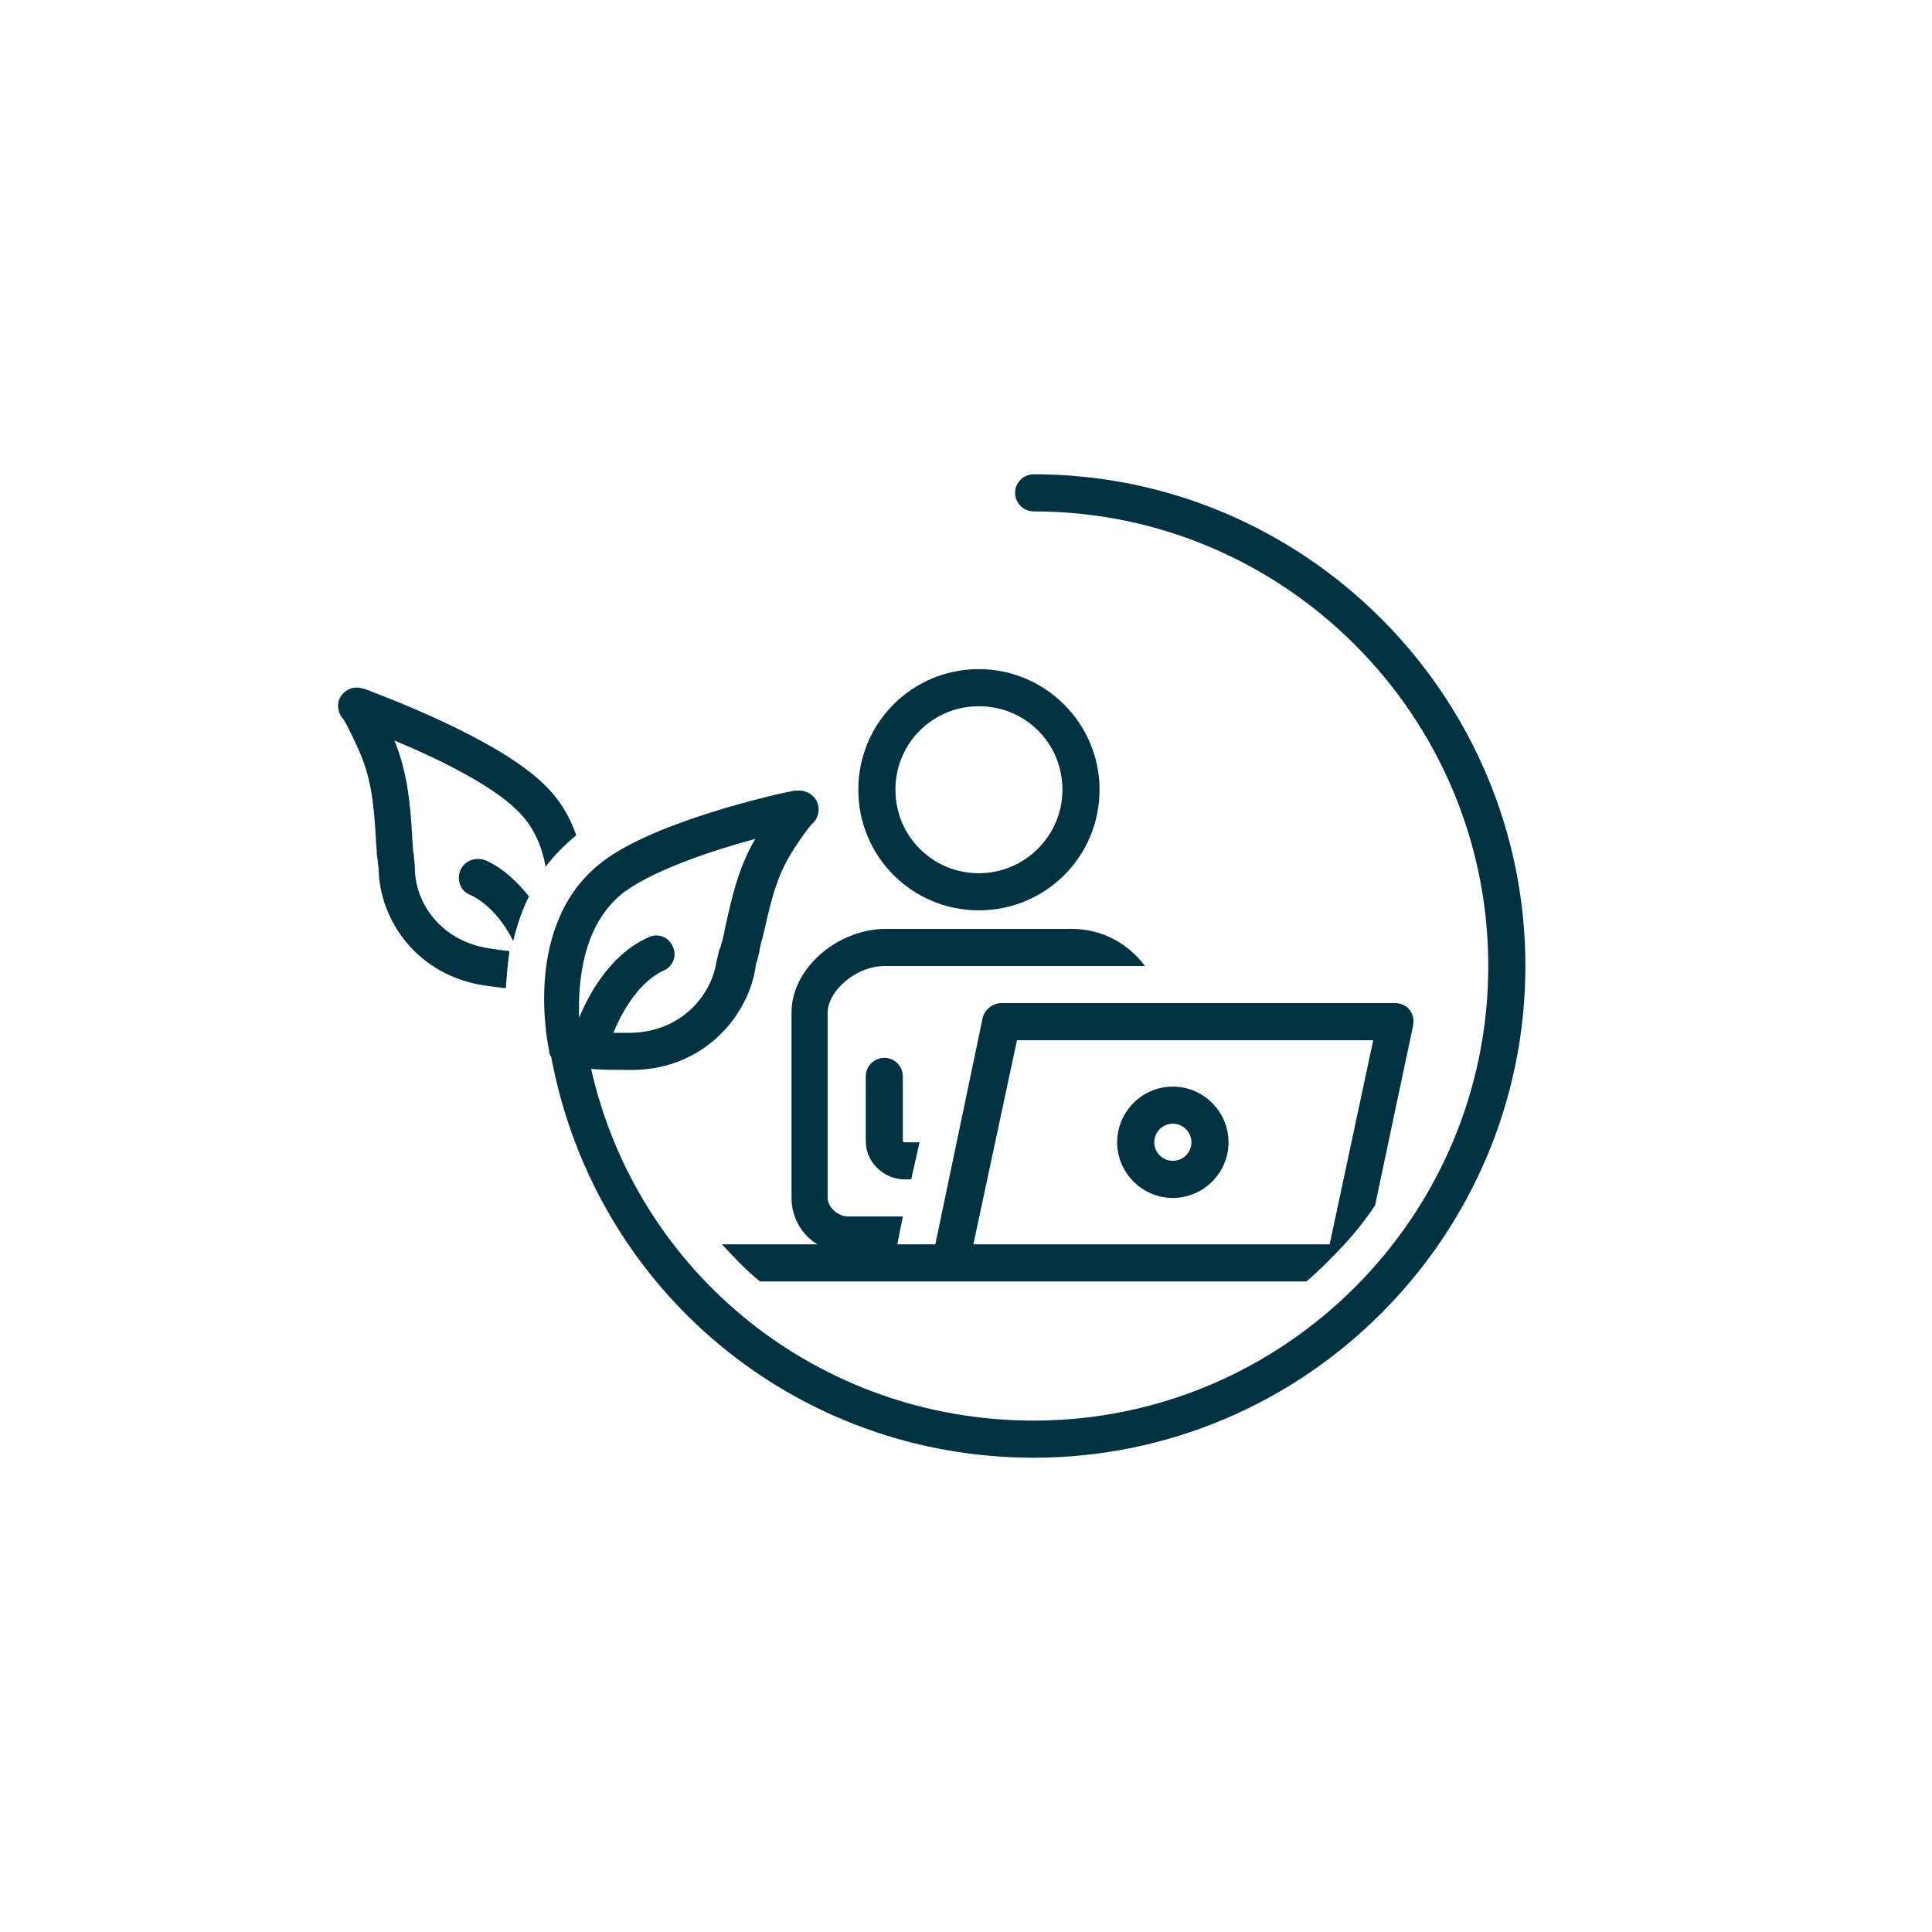
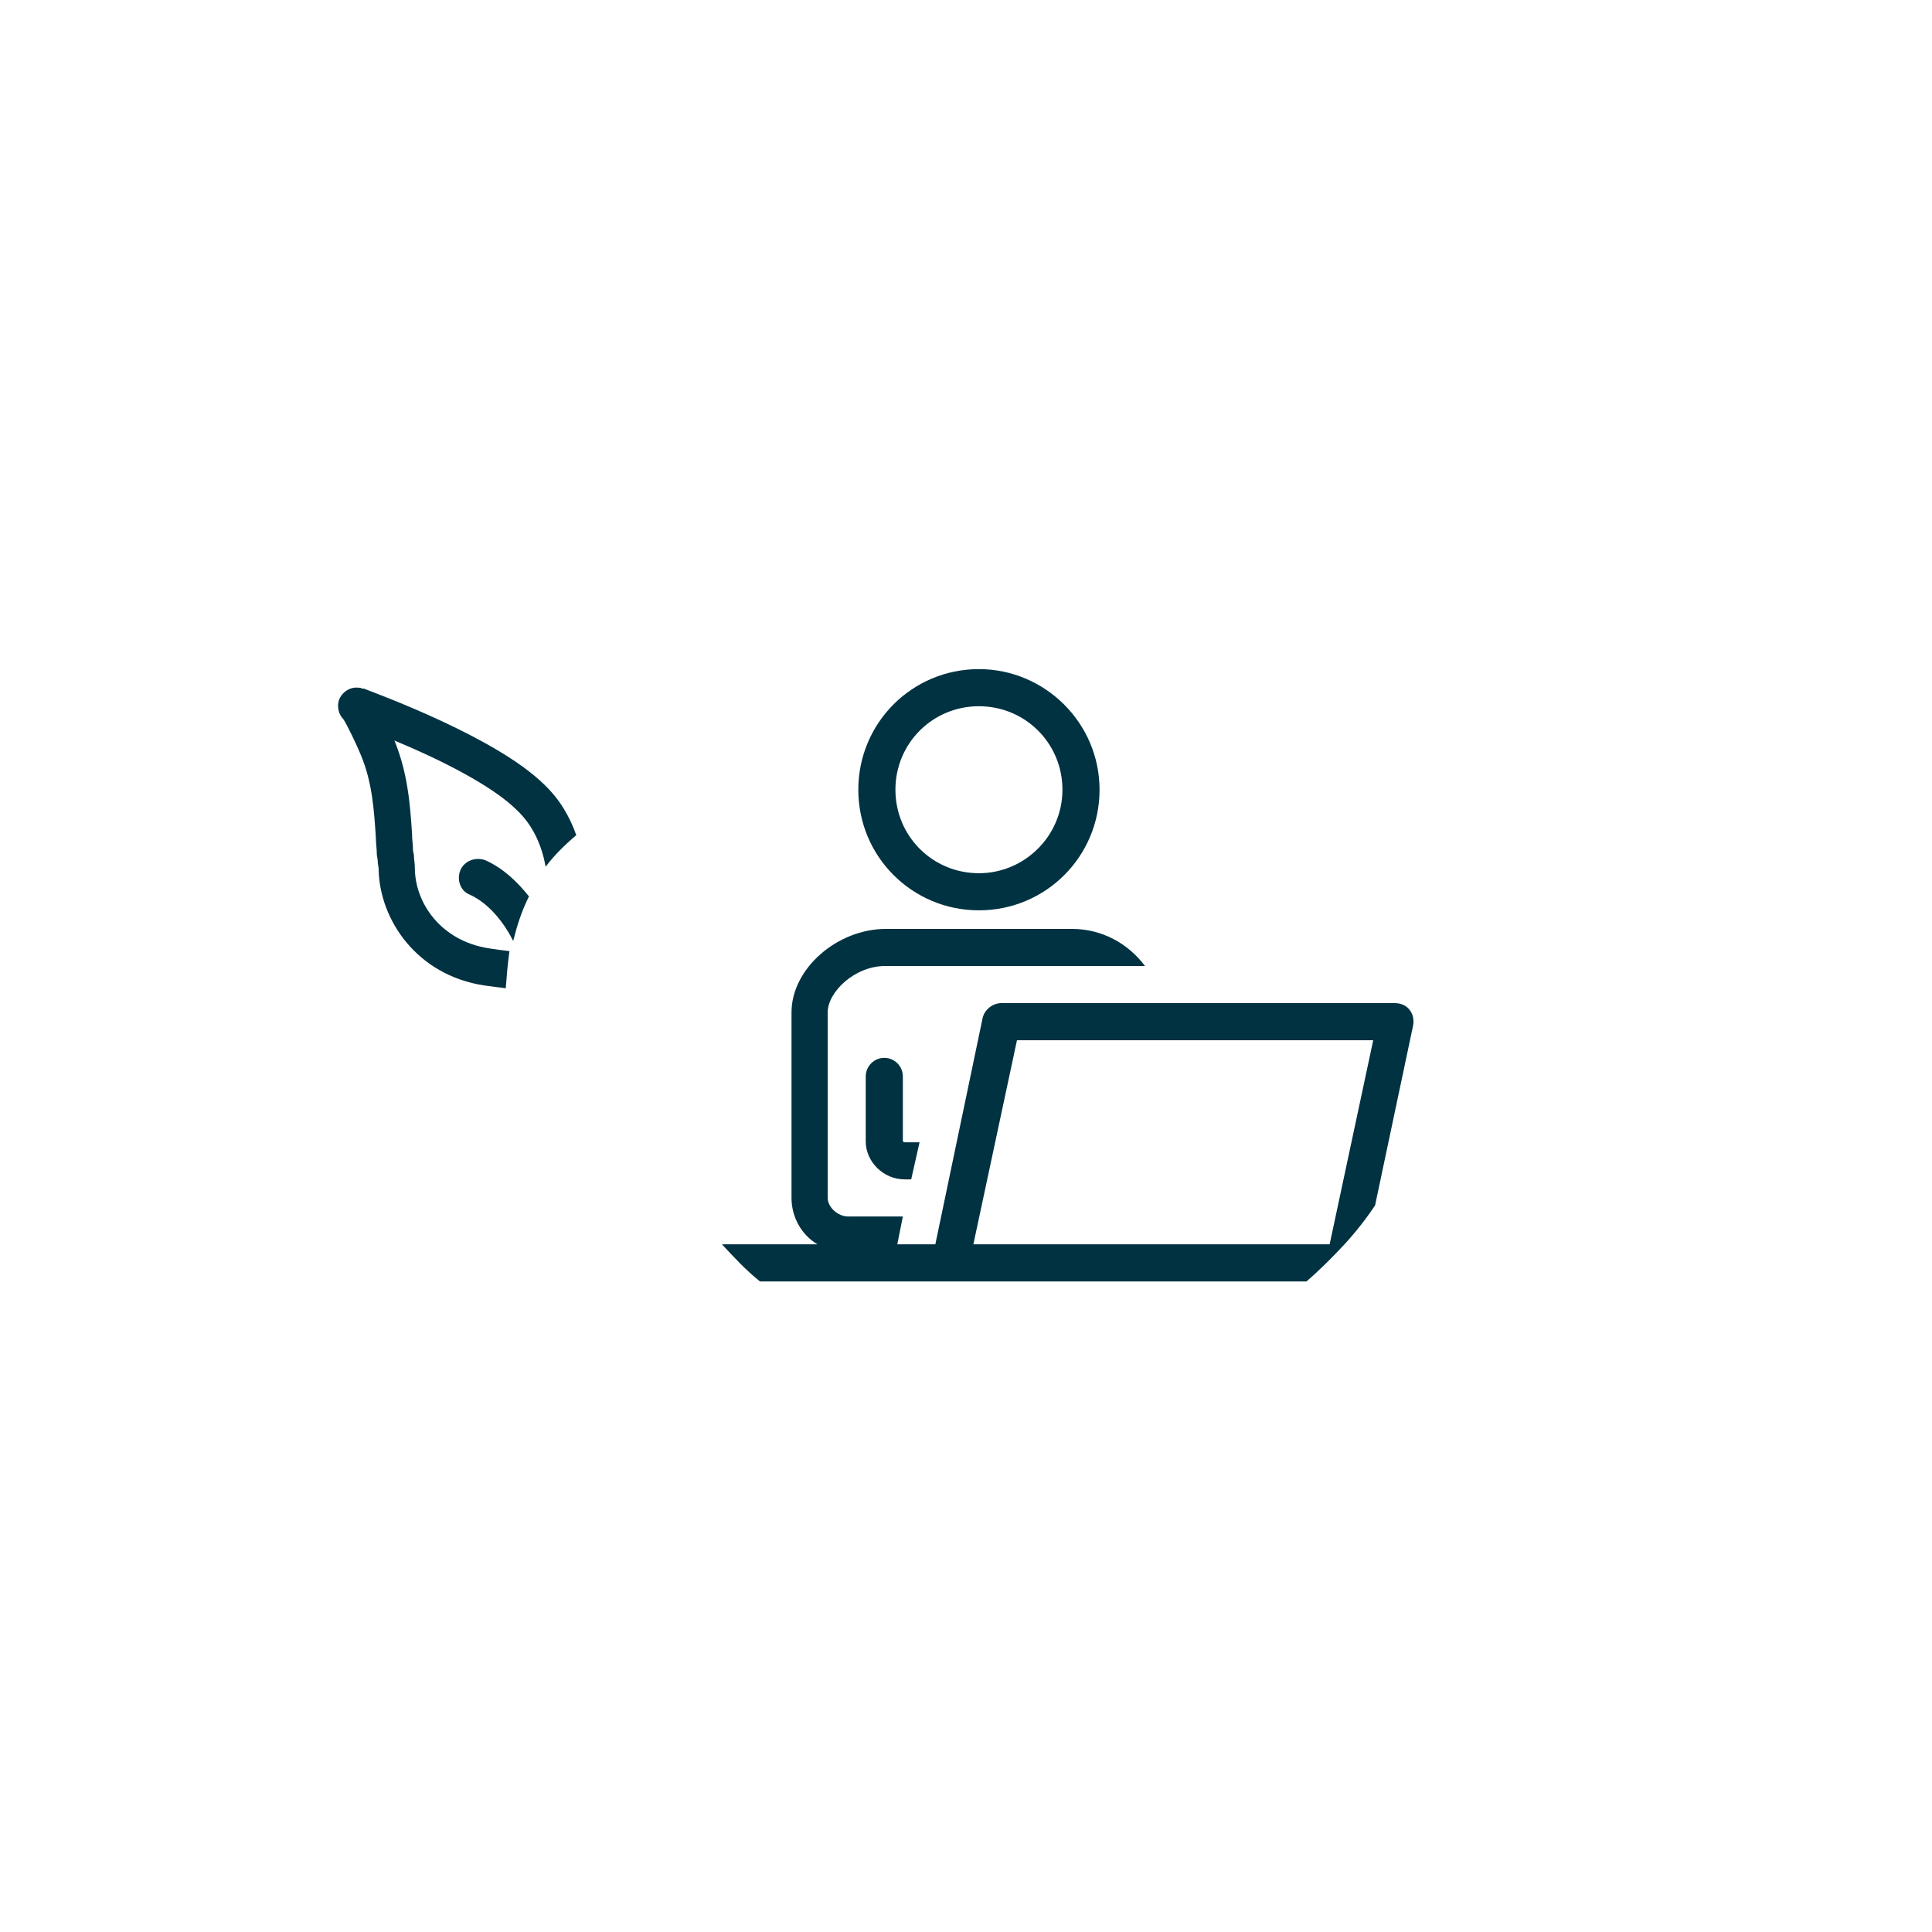
<svg xmlns="http://www.w3.org/2000/svg" width="500" zoomAndPan="magnify" viewBox="0 0 375 375" height="500" preserveAspectRatio="xMidYMid meet" version="1.0">
  <defs>
    <clipPath id="46f7214563">
      <path d="M 65.395 133 L 112 133 L 112 192 L 65.395 192 Z M 65.395 133 " clip-rule="nonzero" />
    </clipPath>
    <clipPath id="be00070f4f">
      <path d="M 105 92 L 296.395 92 L 296.395 283 L 105 283 Z M 105 92 " clip-rule="nonzero" />
    </clipPath>
  </defs>
  <rect x="-37.5" width="450" fill="#ffffff" y="-37.5" height="450" fill-opacity="1" />
  <rect x="-37.5" width="450" fill="#ffffff" y="-37.5" height="450" fill-opacity="1" />
  <path fill="#003241" d="M 190.008 129.875 C 177.043 129.875 166.598 140.316 166.598 153.285 C 166.598 166.25 177.043 176.695 190.008 176.695 C 202.977 176.695 213.422 166.25 213.422 153.285 C 213.422 140.316 202.797 129.875 190.008 129.875 Z M 190.008 169.492 C 181.004 169.492 173.801 162.289 173.801 153.285 C 173.801 144.281 181.004 137.078 190.008 137.078 C 199.012 137.078 206.219 144.281 206.219 153.285 C 206.219 162.289 198.832 169.492 190.008 169.492 Z M 190.008 169.492 " fill-opacity="1" fill-rule="nonzero" />
  <path fill="#003241" d="M 171.641 205.328 C 169.66 205.328 168.039 206.949 168.039 208.93 L 168.039 221.535 C 168.039 225.496 171.461 228.918 175.602 228.918 L 176.863 228.918 L 178.484 221.715 L 175.602 221.715 C 175.422 221.715 175.242 221.535 175.242 221.535 L 175.242 208.93 C 175.242 206.949 173.621 205.328 171.641 205.328 Z M 171.641 205.328 " fill-opacity="1" fill-rule="nonzero" />
  <path fill="#003241" d="M 208.02 187.5 L 222.242 187.5 C 219.004 183.176 213.961 180.297 208.02 180.297 L 172 180.297 C 162.457 180.297 153.633 188.039 153.633 196.504 L 153.633 232.52 C 153.633 236.301 155.613 239.723 158.676 241.523 L 140.129 241.523 C 142.469 244.043 144.809 246.566 147.512 248.727 L 253.578 248.727 C 256.098 246.566 258.621 244.043 260.961 241.523 C 263.121 239.184 265.102 236.66 266.902 233.961 L 274.289 199.023 C 274.469 197.945 274.289 196.863 273.566 195.965 C 272.848 195.062 271.766 194.703 270.688 194.703 L 194.332 194.703 C 192.711 194.703 191.09 195.965 190.73 197.582 L 181.547 241.523 L 174.164 241.523 L 175.242 236.121 L 164.617 236.121 C 162.637 236.121 160.656 234.32 160.656 232.52 L 160.656 196.504 C 160.656 192.543 165.879 187.5 171.82 187.5 Z M 197.395 201.906 L 266.543 201.906 L 258.082 241.523 L 188.93 241.523 Z M 197.395 201.906 " fill-opacity="1" fill-rule="nonzero" />
  <g clip-path="url(#46f7214563)">
    <path fill="#003241" d="M 70.254 133.656 C 70.074 133.477 69.715 133.477 69.535 133.477 C 67.914 133.297 66.293 134.375 65.754 135.996 C 65.395 137.258 65.754 138.699 66.652 139.598 C 67.375 140.68 69.355 144.82 70.074 146.621 C 72.238 151.844 72.598 157.066 72.957 162.648 C 72.957 163.73 73.137 164.629 73.137 165.711 C 73.137 166.25 73.316 166.609 73.316 167.148 C 73.316 167.691 73.496 168.23 73.496 168.77 C 73.676 178.496 80.879 189.301 94.027 191.281 C 95.285 191.461 96.727 191.641 98.168 191.82 C 98.348 189.48 98.527 187.141 98.887 184.617 C 97.449 184.438 96.008 184.258 94.926 184.078 C 85.562 182.637 80.52 175.254 80.52 168.41 C 80.52 167.512 80.34 166.789 80.34 166.07 C 80.34 165.711 80.16 165.348 80.16 164.988 C 80.16 163.91 79.98 163.008 79.98 161.93 C 79.621 155.984 79.078 149.863 76.559 143.738 C 84.844 147.16 95.469 152.383 100.328 157.246 C 103.57 160.309 105.191 164.27 105.91 168.23 C 107.531 166.07 109.512 164.09 111.855 162.109 C 110.594 158.508 108.613 155.086 105.551 152.203 C 96.367 143.199 73.855 134.914 70.617 133.656 C 70.438 133.656 70.438 133.656 70.254 133.656 Z M 70.254 133.656 " fill-opacity="1" fill-rule="nonzero" />
  </g>
  <path fill="#003241" d="M 89.344 168.949 C 88.625 170.75 89.344 172.914 91.145 173.633 C 95.105 175.434 97.988 179.395 99.609 182.637 C 100.328 179.758 101.23 176.875 102.672 173.992 C 100.508 171.293 97.809 168.59 94.207 166.969 C 92.227 166.25 90.066 167.148 89.344 168.949 Z M 89.344 168.949 " fill-opacity="1" fill-rule="nonzero" />
  <g clip-path="url(#be00070f4f)">
-     <path fill="#003241" d="M 200.633 92.055 C 198.652 92.055 197.031 93.676 197.031 95.656 C 197.031 97.641 198.652 99.262 200.633 99.262 C 249.258 99.262 288.875 138.879 288.875 187.5 C 288.875 236.121 249.258 275.738 200.633 275.738 C 159.035 275.738 123.738 247.285 114.734 207.488 C 117.078 207.668 119.777 207.668 121.938 207.668 C 122.301 207.668 122.66 207.668 123.02 207.668 C 136.344 207.488 144.988 197.582 146.609 188.039 C 146.609 187.5 146.789 186.961 146.969 186.418 C 147.148 185.879 147.148 185.52 147.332 184.977 C 147.512 183.898 147.691 182.996 148.051 181.918 C 149.312 176.336 150.391 171.113 153.094 166.43 C 153.992 164.809 156.695 160.848 157.594 159.945 C 158.496 159.227 159.035 157.965 158.855 156.527 C 158.496 154.543 156.695 153.285 154.715 153.465 C 154.715 153.465 154.715 153.465 154.535 153.465 C 154.355 153.465 154.355 153.465 154.172 153.465 C 150.391 154.184 127.34 159.406 117.078 167.148 C 101.051 179.215 106.453 203.168 106.633 204.246 C 106.633 204.605 106.812 204.969 106.992 205.148 C 115.457 250.527 154.535 282.941 200.633 282.941 C 253.219 282.941 296.078 240.082 296.078 187.5 C 296.078 134.914 253.219 92.055 200.633 92.055 Z M 121.219 173.094 C 127.16 168.77 138.508 164.988 146.609 162.828 C 143.188 168.59 141.93 174.715 140.668 180.477 C 140.488 181.375 140.309 182.457 139.945 183.359 C 139.945 183.719 139.766 184.078 139.586 184.438 C 139.406 185.16 139.227 186.059 139.047 186.777 C 137.965 193.441 132.023 200.285 122.48 200.465 C 121.398 200.465 120.316 200.465 119.059 200.465 C 120.137 197.766 123.379 190.922 128.781 188.398 C 130.582 187.68 131.484 185.52 130.582 183.719 C 129.863 181.918 127.703 181.016 125.902 181.918 C 118.156 185.34 114.016 193.621 112.395 197.582 C 112.215 190.742 112.934 179.395 121.219 173.094 Z M 121.219 173.094 " fill-opacity="1" fill-rule="nonzero" />
-   </g>
-   <path fill="#003241" d="M 227.645 210.91 C 221.703 210.91 216.84 215.773 216.84 221.715 C 216.84 227.656 221.703 232.52 227.645 232.52 C 233.59 232.52 238.453 227.656 238.453 221.715 C 238.453 215.773 233.59 210.91 227.645 210.91 Z M 227.645 225.316 C 225.664 225.316 224.043 223.695 224.043 221.715 C 224.043 219.734 225.664 218.113 227.645 218.113 C 229.629 218.113 231.25 219.734 231.25 221.715 C 231.25 223.695 229.629 225.316 227.645 225.316 Z M 227.645 225.316 " fill-opacity="1" fill-rule="nonzero" />
+     </g>
</svg>